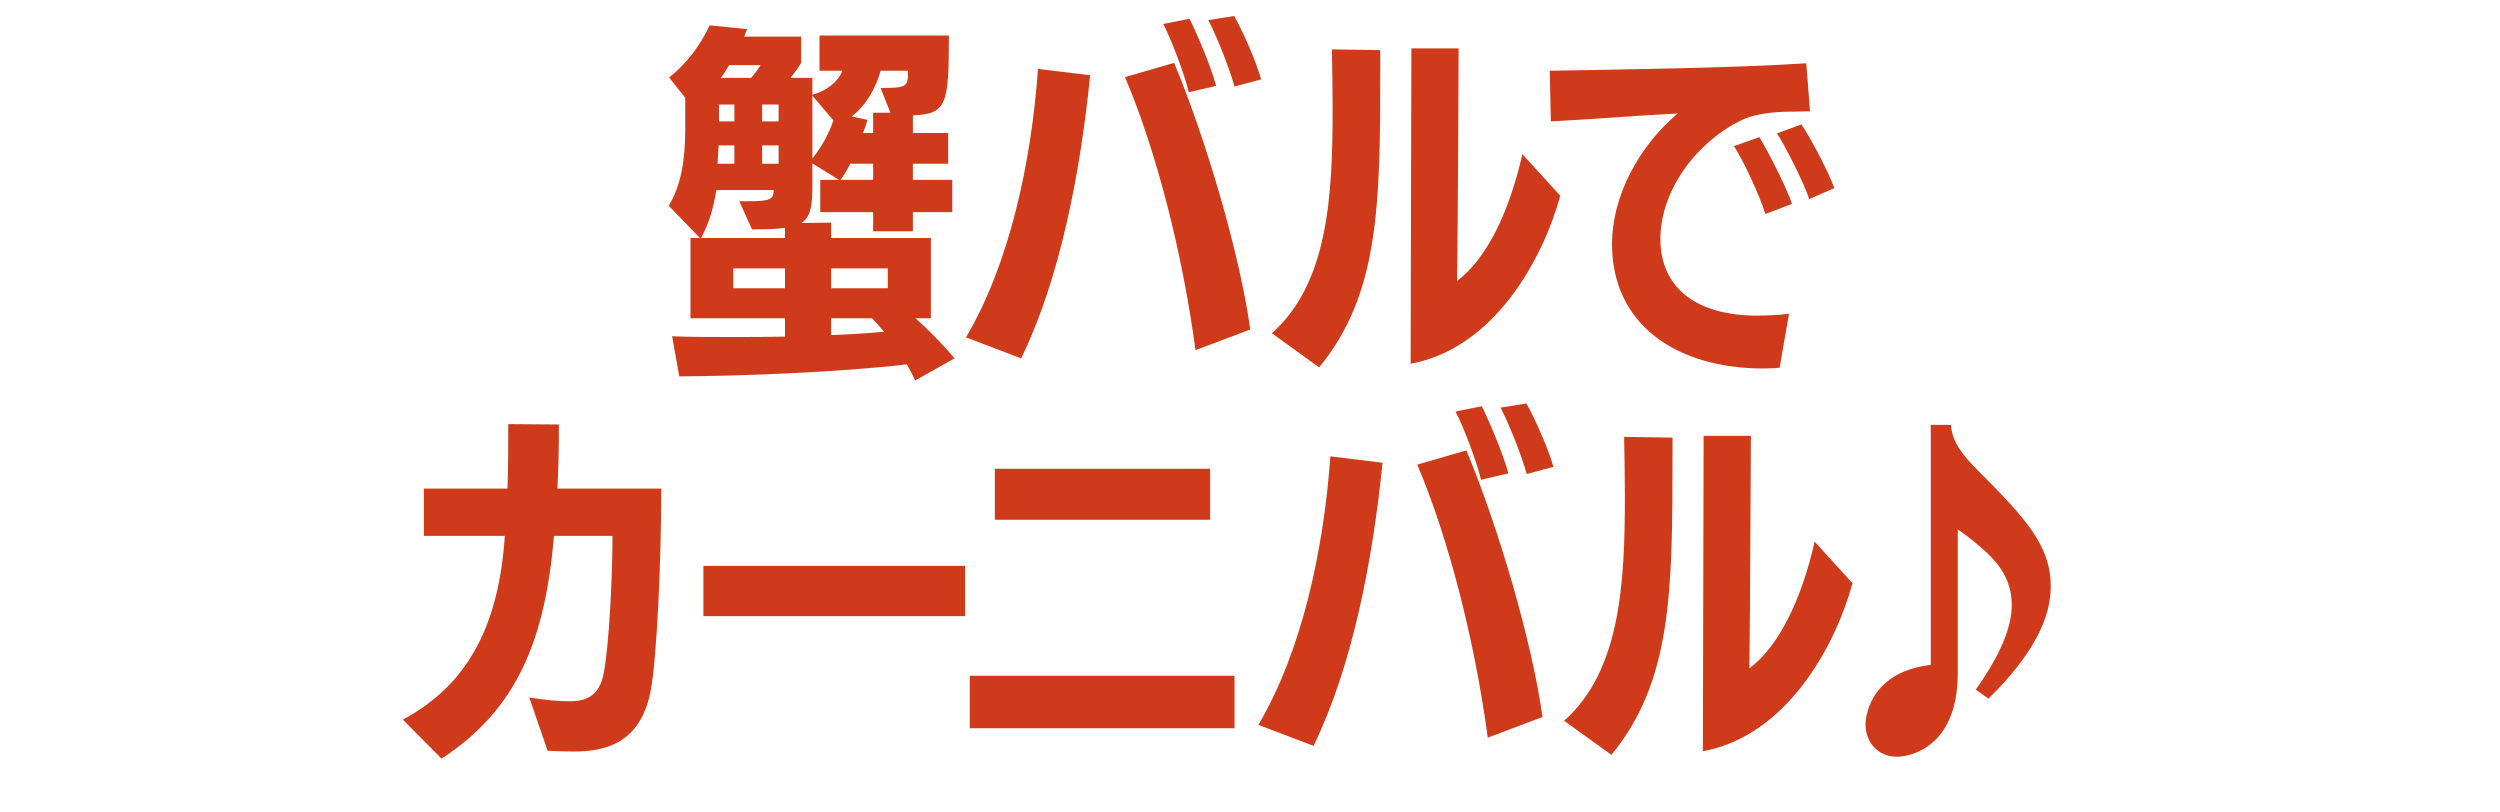
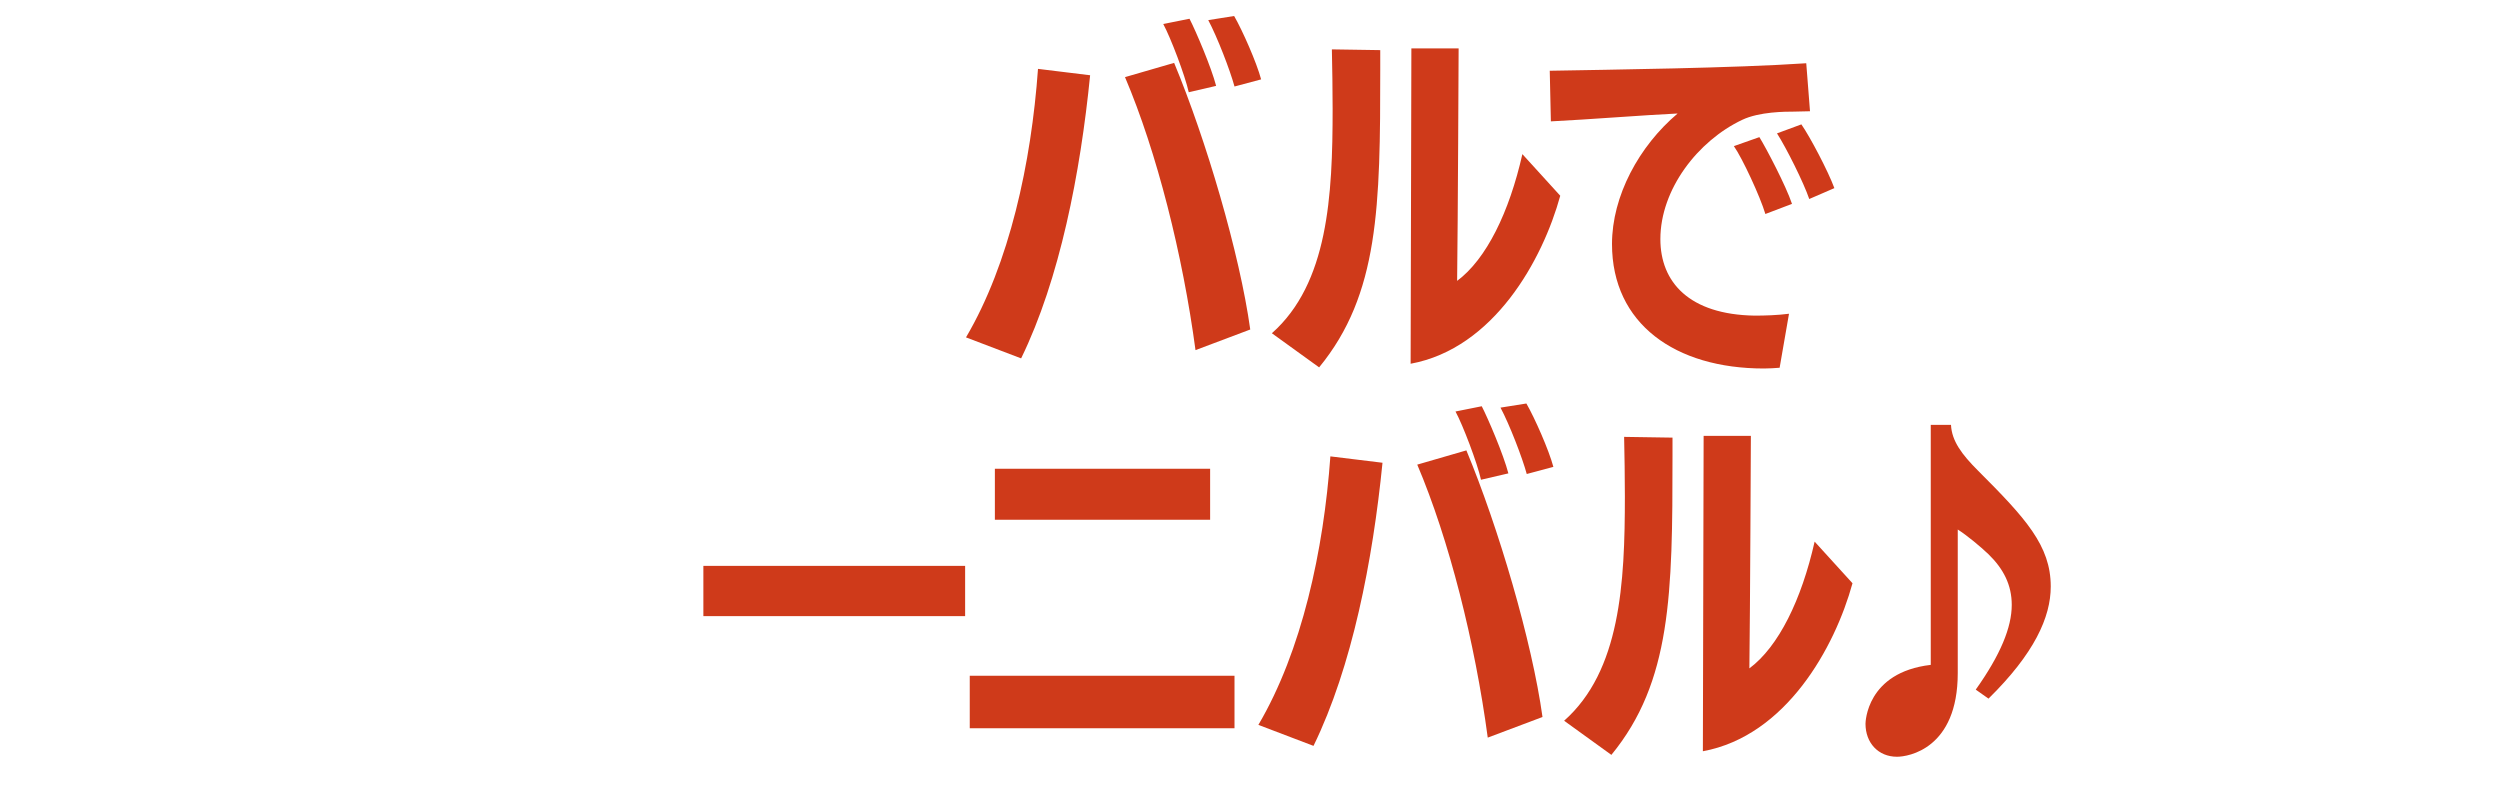
<svg xmlns="http://www.w3.org/2000/svg" id="_レイヤー_1" viewBox="0 0 200 65">
  <defs>
    <style>.cls-1{fill:#cf3a1a;}</style>
  </defs>
-   <path class="cls-1" d="M73.21,30.44c-.18-.42-.42-.84-.66-1.29-5.73.66-13.41.93-18.21.96l-.57-3.21c1.38.06,3,.06,4.71.06,1.38,0,2.85,0,4.32-.03v-1.47h-7.56v-6.42h.75l-2.49-2.58c.99-1.65,1.32-3.6,1.32-6.24v-2.4l-1.29-1.62c1.41-1.11,2.52-2.61,3.24-4.17l3,.3-.24.6h4.56v2.1c-.21.36-.51.78-.84,1.2h1.74v1.35c1.17-.33,2.04-1.02,2.4-1.92h-1.83v-2.82h10.35c0,5.58-.18,6.27-2.88,6.39v1.41h2.82v2.46h-2.82v1.29h3.15v2.58h-3.15v1.53h-3.18v-1.53h-4.23v-2.58h1.5l-2.13-1.32v1.59c0,1.71-.09,2.64-.87,3.18l2.37-.03v1.23h7.98v6.42h-1.23c.96.87,2.07,1.95,3.12,3.21l-3.15,1.77ZM62.8,18.23c-.87.12-1.92.12-2.64.12l-1.02-2.25h.66c1.86,0,2.07-.15,2.1-.9h-4.59c-.24,1.47-.6,2.7-1.23,3.84h6.72v-.81ZM58.75,11.63h-1.26l-.09,1.47h1.35v-1.47ZM58.75,8.36h-1.23v1.35h1.23v-1.35ZM58.33,5.21c-.21.36-.42.69-.66,1.02h2.43c.3-.36.57-.72.75-1.02h-2.52ZM62.8,21.47h-4.14v1.59h4.14v-1.59ZM62.29,8.36h-1.32v1.35h1.32v-1.35ZM62.29,11.63h-1.32v1.47h1.32v-1.47ZM64.99,7.65v5.04c.75-.96,1.32-1.98,1.68-3.06l-1.68-1.98ZM71.02,21.47h-4.53v1.59h4.53v-1.59ZM66.49,25.46v1.35c1.5-.06,2.94-.15,4.23-.27-.3-.36-.63-.75-.96-1.08h-3.27ZM69.85,13.1h-1.83c-.24.48-.51.93-.78,1.29h2.61v-1.29ZM69.85,9.02h1.38l-.78-1.98c2.16,0,2.19-.12,2.19-1.38h-2.19c-.39,1.38-1.11,2.7-2.31,3.66l1.26.27c-.09.3-.21.66-.36,1.05h.81v-1.62Z" />
  <path class="cls-1" d="M77.28,26.99c3.48-5.91,5.22-13.95,5.76-21.48l4.17.51c-.78,7.83-2.43,16.32-5.52,22.65l-4.41-1.68ZM95.64,28.01c-1.02-7.62-3.09-15.84-5.64-21.84l3.93-1.14c2.55,6.12,5.25,15.27,6.09,21.33l-4.38,1.65ZM95.1,7.38c-.3-1.35-1.44-4.35-2.04-5.46l2.1-.42c.51.99,1.74,3.87,2.13,5.37l-2.19.51ZM98.76,6.92c-.36-1.32-1.38-3.96-2.1-5.31l2.07-.33c.66,1.14,1.8,3.72,2.16,5.07l-2.13.57Z" />
  <path class="cls-1" d="M101.75,26.66c4.5-3.99,4.86-10.98,4.86-17.97,0-1.59-.03-3.18-.06-4.74l3.87.06v1.53c0,10.95-.09,18-4.89,23.85l-3.78-2.73ZM112.91,3.87h3.78s-.06,14.07-.12,18.6c2.34-1.74,4.17-5.49,5.22-10.14l3.03,3.33c-1.41,5.13-5.31,12.21-11.97,13.44l.06-25.23Z" />
  <path class="cls-1" d="M142.37,29.42c-.39.03-.84.06-1.26.06-7.08,0-12.15-3.57-12.15-9.96,0-3.84,2.16-7.83,5.25-10.44-2.61.12-7.11.48-10.14.63l-.09-4.05c4.89-.09,14.76-.21,20.52-.6l.3,3.84-1.29.03c-.66,0-2.76,0-4.14.66-3.54,1.68-6.54,5.55-6.54,9.54,0,3.45,2.31,6.03,7.53,6.12.81,0,1.83-.03,2.76-.15l-.75,4.32ZM141.23,17.12c-.42-1.41-1.86-4.5-2.52-5.43l2.04-.72c.54.87,2.13,3.9,2.61,5.34l-2.13.81ZM144.74,15.92c-.45-1.32-1.83-4.08-2.58-5.25l1.95-.72c.69.99,2.13,3.72,2.64,5.1l-2.01.87Z" />
-   <path class="cls-1" d="M42.34,55.8c1.29.21,2.37.3,3.24.3,1.02,0,2.37-.21,2.73-2.31.42-2.25.69-7.65.69-10.92h-4.68c-.72,8.4-3,13.92-9,17.82l-3.09-3.12c5.46-2.94,7.68-7.86,8.16-14.7h-6.48v-3.78h6.69c.06-1.71.06-3.45.06-5.16l4.05.03c0,1.83-.03,3.54-.12,5.13h8.31c0,5.91-.36,13.59-.84,16.14-.81,4.29-3.72,4.89-6.15,4.89-.69,0-1.62-.03-2.1-.06l-1.47-4.26Z" />
  <path class="cls-1" d="M56.27,49.29v-4.02h20.94v4.02h-20.94Z" />
  <path class="cls-1" d="M77.58,58.26v-4.2h21.18v4.2h-21.18ZM79.59,41.58v-4.08h17.22v4.08h-17.22Z" />
  <path class="cls-1" d="M100.67,57.99c3.48-5.91,5.22-13.95,5.76-21.48l4.17.51c-.78,7.83-2.43,16.32-5.52,22.65l-4.41-1.68ZM119.02,59.01c-1.02-7.62-3.09-15.84-5.64-21.84l3.93-1.14c2.55,6.12,5.25,15.27,6.09,21.33l-4.38,1.65ZM118.48,38.38c-.3-1.35-1.44-4.35-2.04-5.46l2.1-.42c.51.99,1.74,3.87,2.13,5.37l-2.19.51ZM122.14,37.92c-.36-1.32-1.38-3.96-2.1-5.31l2.07-.33c.66,1.14,1.8,3.72,2.16,5.07l-2.13.57Z" />
  <path class="cls-1" d="M125.13,57.66c4.5-3.99,4.86-10.98,4.86-17.97,0-1.59-.03-3.18-.06-4.74l3.87.06v1.53c0,10.95-.09,18-4.89,23.85l-3.78-2.73ZM136.29,34.87h3.78s-.06,14.07-.12,18.6c2.34-1.74,4.17-5.49,5.22-10.14l3.03,3.33c-1.41,5.13-5.31,12.21-11.97,13.44l.06-25.23Z" />
-   <path class="cls-1" d="M158.06,55.17c1.98-2.79,2.88-4.98,2.88-6.78,0-1.59-.66-2.88-1.86-4.05-.66-.63-1.71-1.5-2.46-1.98v11.49c0,6.06-3.96,6.69-4.86,6.69-1.5,0-2.52-1.11-2.52-2.64,0-.09.06-4.11,5.22-4.71v-19.2h1.62c.06,1.29.87,2.37,2.16,3.66,3.81,3.81,5.82,6,5.82,9.27,0,2.46-1.32,5.37-4.98,8.97l-1.02-.72Z" />
+   <path class="cls-1" d="M158.06,55.17c1.98-2.79,2.88-4.98,2.88-6.78,0-1.59-.66-2.88-1.86-4.05-.66-.63-1.71-1.5-2.46-1.98v11.49c0,6.06-3.96,6.69-4.86,6.69-1.5,0-2.52-1.11-2.52-2.64,0-.09.06-4.11,5.22-4.71v-19.2h1.62c.06,1.29.87,2.37,2.16,3.66,3.81,3.81,5.82,6,5.82,9.27,0,2.46-1.32,5.37-4.98,8.97l-1.02-.72" />
</svg>